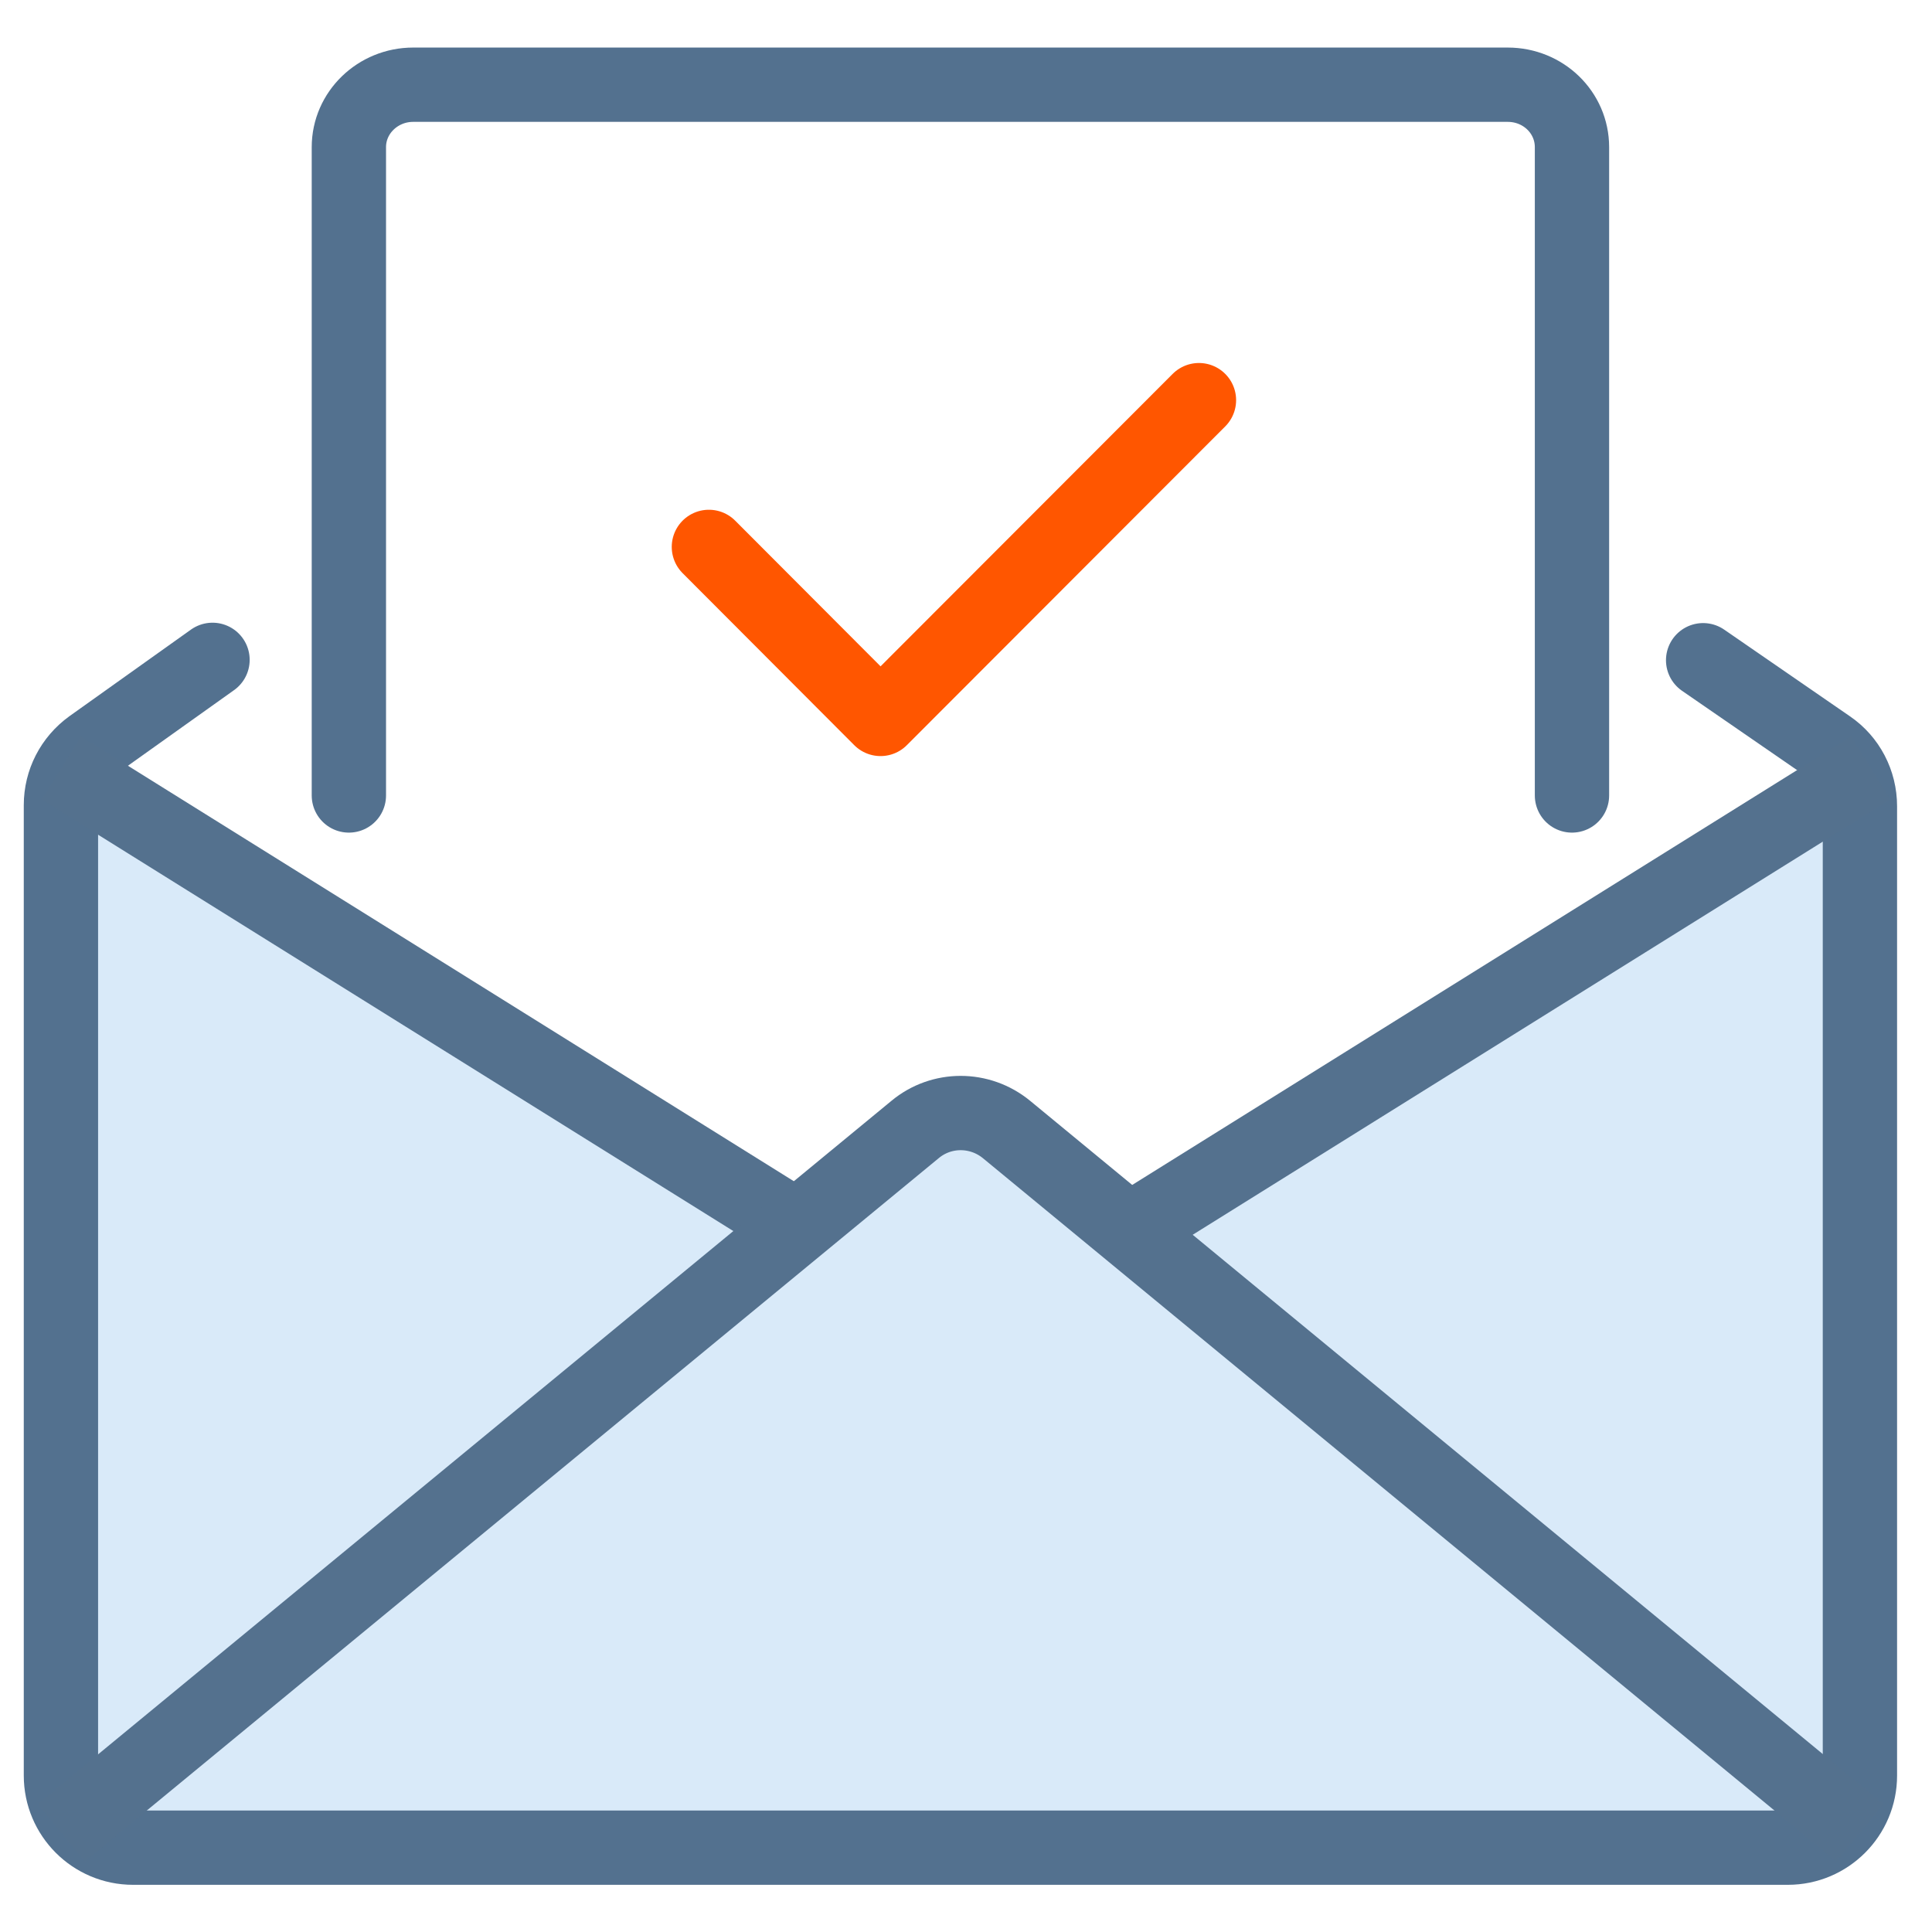
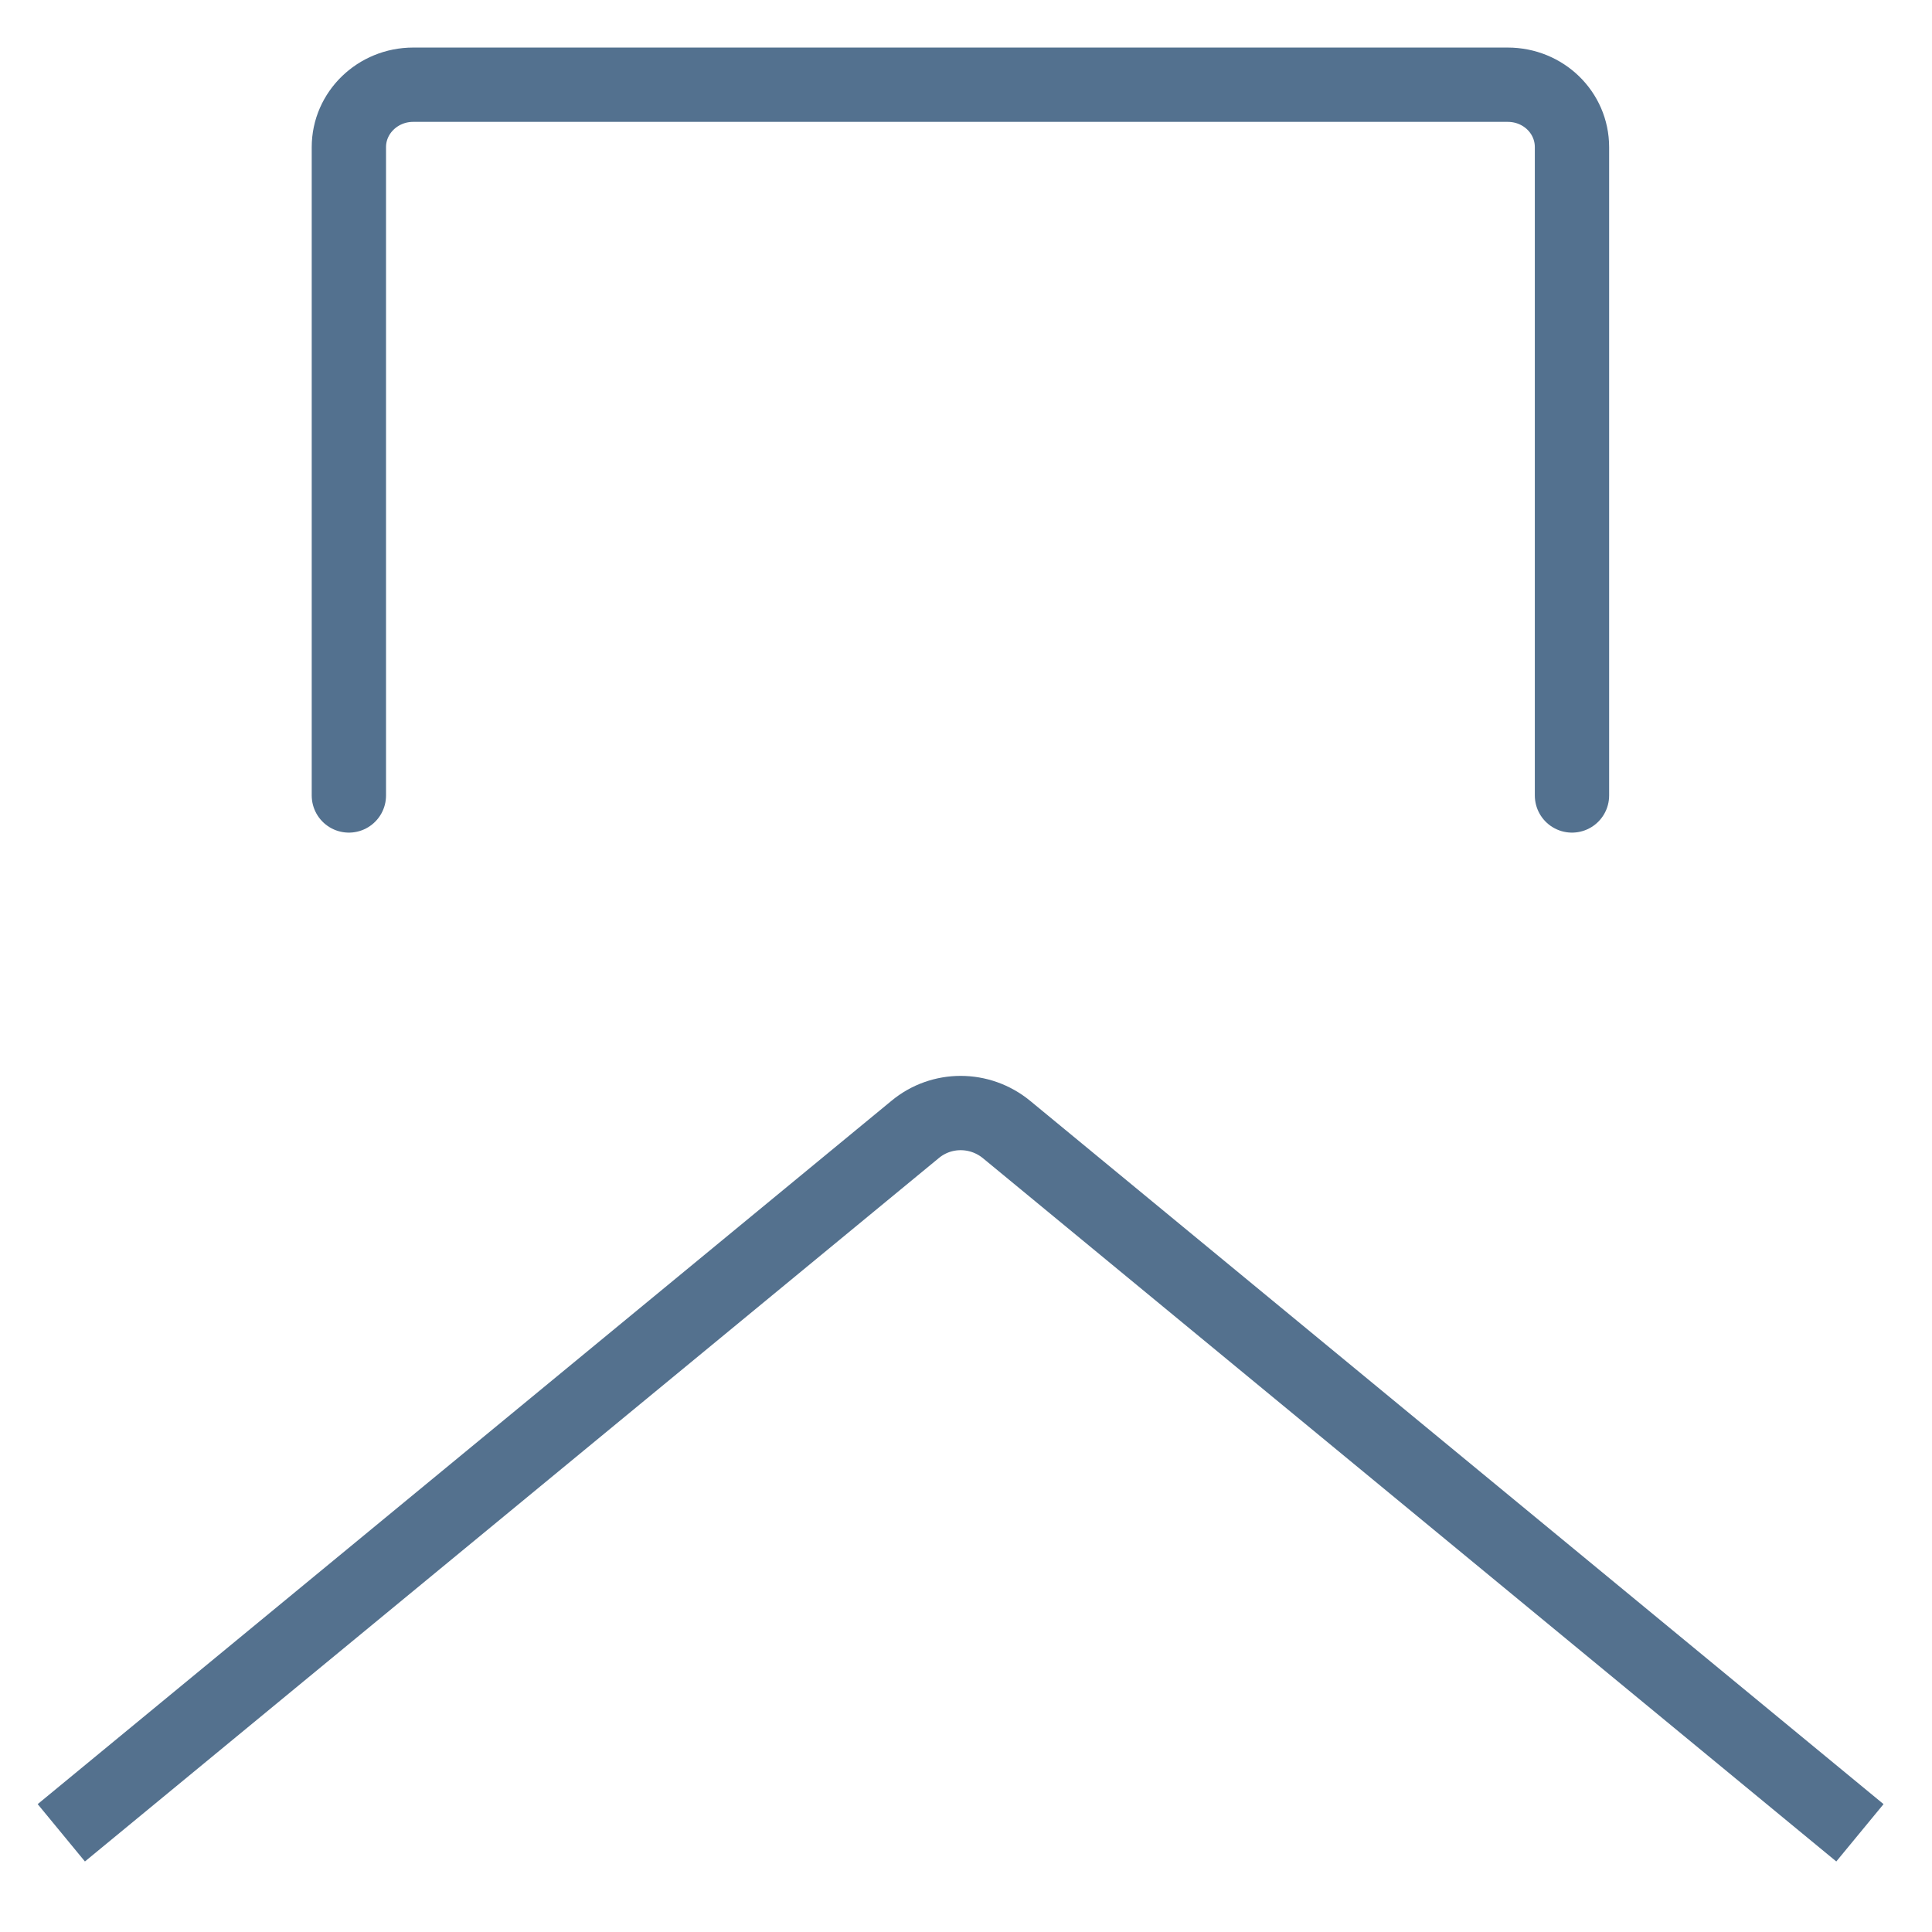
<svg xmlns="http://www.w3.org/2000/svg" width="52" height="52" viewBox="0 0 52 52" fill="none">
-   <path d="M50.06 20.67V47.39C50.06 48.46 49.19 49.33 48.12 49.33H3.58C2.51 49.33 1.64 48.46 1.64 47.39V20.67L21.29 33.16L25.84 29.58L30.39 33.16L50.04 20.67H50.06Z" fill="#2D8FE2" fill-opacity="0.18" />
-   <path d="M45.84 17.77L49.22 20.1C49.75 20.46 50.06 21.06 50.06 21.7V47.79C50.06 48.86 49.19 49.73 48.12 49.73H3.58C2.51 49.73 1.64 48.86 1.64 47.79V21.67C1.64 21.04 1.94 20.46 2.45 20.09L5.72 17.76" stroke="#53718F" stroke-width="2" stroke-linecap="round" stroke-linejoin="round" />
  <path d="M9.39 21.41V3.96C9.39 3.03 10.17 2.28 11.12 2.28H40.58C41.54 2.28 42.31 3.03 42.31 3.96V21.41" stroke="#53718F" stroke-width="2" stroke-linecap="round" />
-   <path d="M50.35 20.67L30.7 32.93" stroke="#54718E" stroke-width="2" stroke-linejoin="round" />
-   <path d="M1.65 20.67L21.3 32.93" stroke="#54718E" stroke-width="2" stroke-linejoin="round" />
  <path d="M50.06 49.33L27.09 30.4C26.37 29.81 25.34 29.81 24.63 30.4L1.65 49.33" stroke="#54718E" stroke-width="2" stroke-linejoin="round" />
-   <path d="M19.08 14.72L23.7 19.35L32.27 10.77" stroke="#FF5600" stroke-width="2" stroke-linecap="round" stroke-linejoin="round" />
</svg>